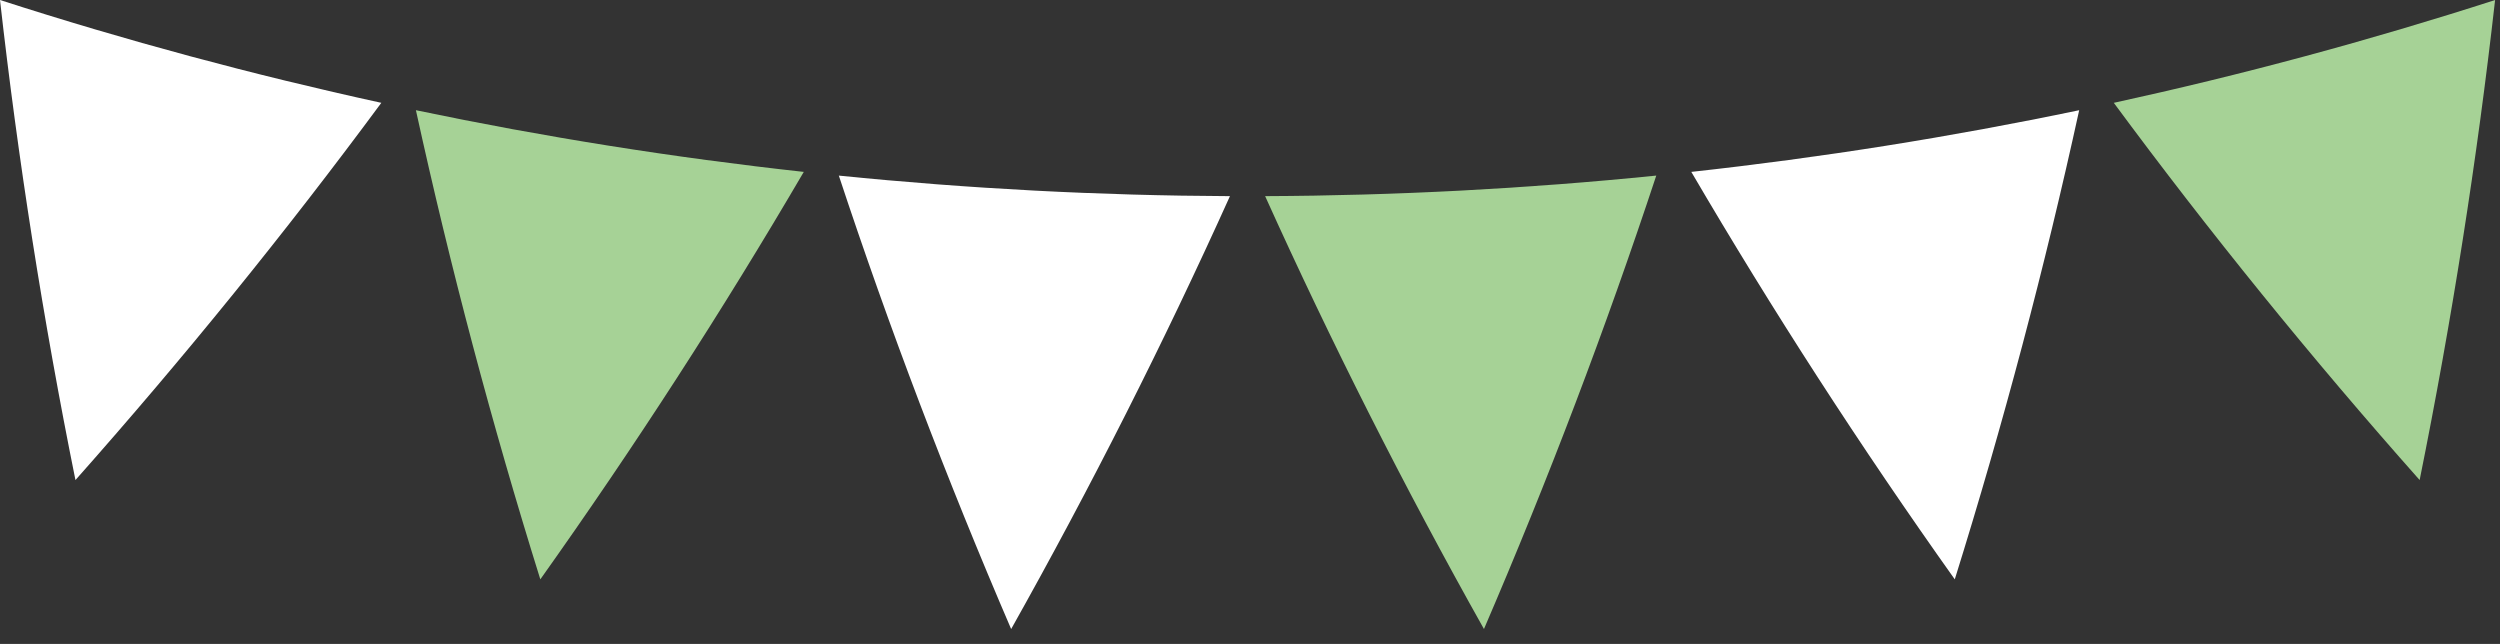
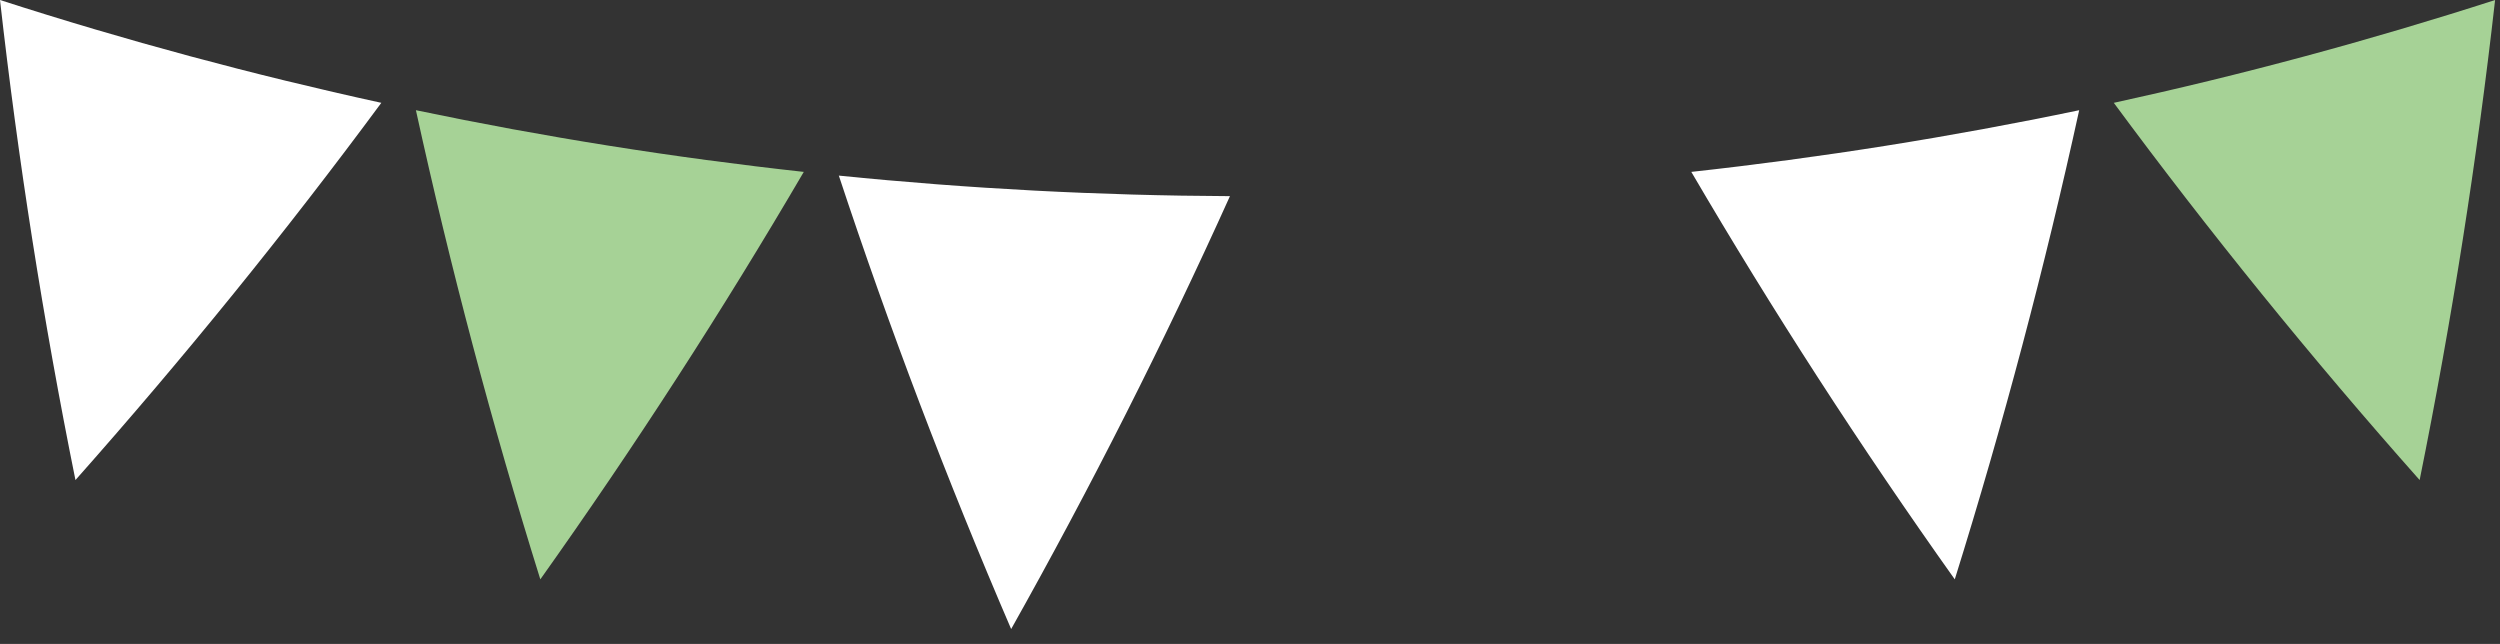
<svg xmlns="http://www.w3.org/2000/svg" id="_レイヤー_1" viewBox="0 0 132 34">
  <rect x="0" y="0" width="132" height="34" fill="#333333" stroke="none" />
  <defs>
    <style>.cls-1{fill:#fff;}.cls-2{fill:#a6d296;}</style>
  </defs>
  <path class="cls-1" d="m0,0c.949,8.426,2.276,16.884,3.984,25.346,5.73-6.458,11.116-13.106,16.15-19.917C13.361,3.951,6.641,2.142,0,0Z" />
  <path class="cls-2" d="m21.96,5.819c1.81,8.273,3.998,16.539,6.569,24.771,4.996-7.03,9.636-14.21,13.911-21.514-6.864-.754-13.698-1.839-20.48-3.257Z" />
  <path class="cls-1" d="m44.29,9.271c2.655,8.035,5.69,16.024,9.099,23.943,4.221-7.518,8.073-15.145,11.552-22.857-6.893-.03-13.784-.392-20.652-1.085Z" />
-   <path class="cls-2" d="m66.799,10.356c3.48,7.713,7.334,15.34,11.554,22.856,3.408-7.916,6.443-15.907,9.098-23.941-6.866.695-13.758,1.057-20.653,1.085Z" />
  <path class="cls-1" d="m89.301,9.076c4.275,7.304,8.914,14.484,13.911,21.514,2.57-8.231,4.759-16.498,6.569-24.771-6.782,1.418-13.617,2.503-20.48,3.257Z" />
  <path class="cls-2" d="m111.608,5.429c5.033,6.812,10.419,13.459,16.149,19.918,1.708-8.463,3.034-16.922,3.984-25.346-6.641,2.142-13.361,3.952-20.133,5.429Z" />
</svg>